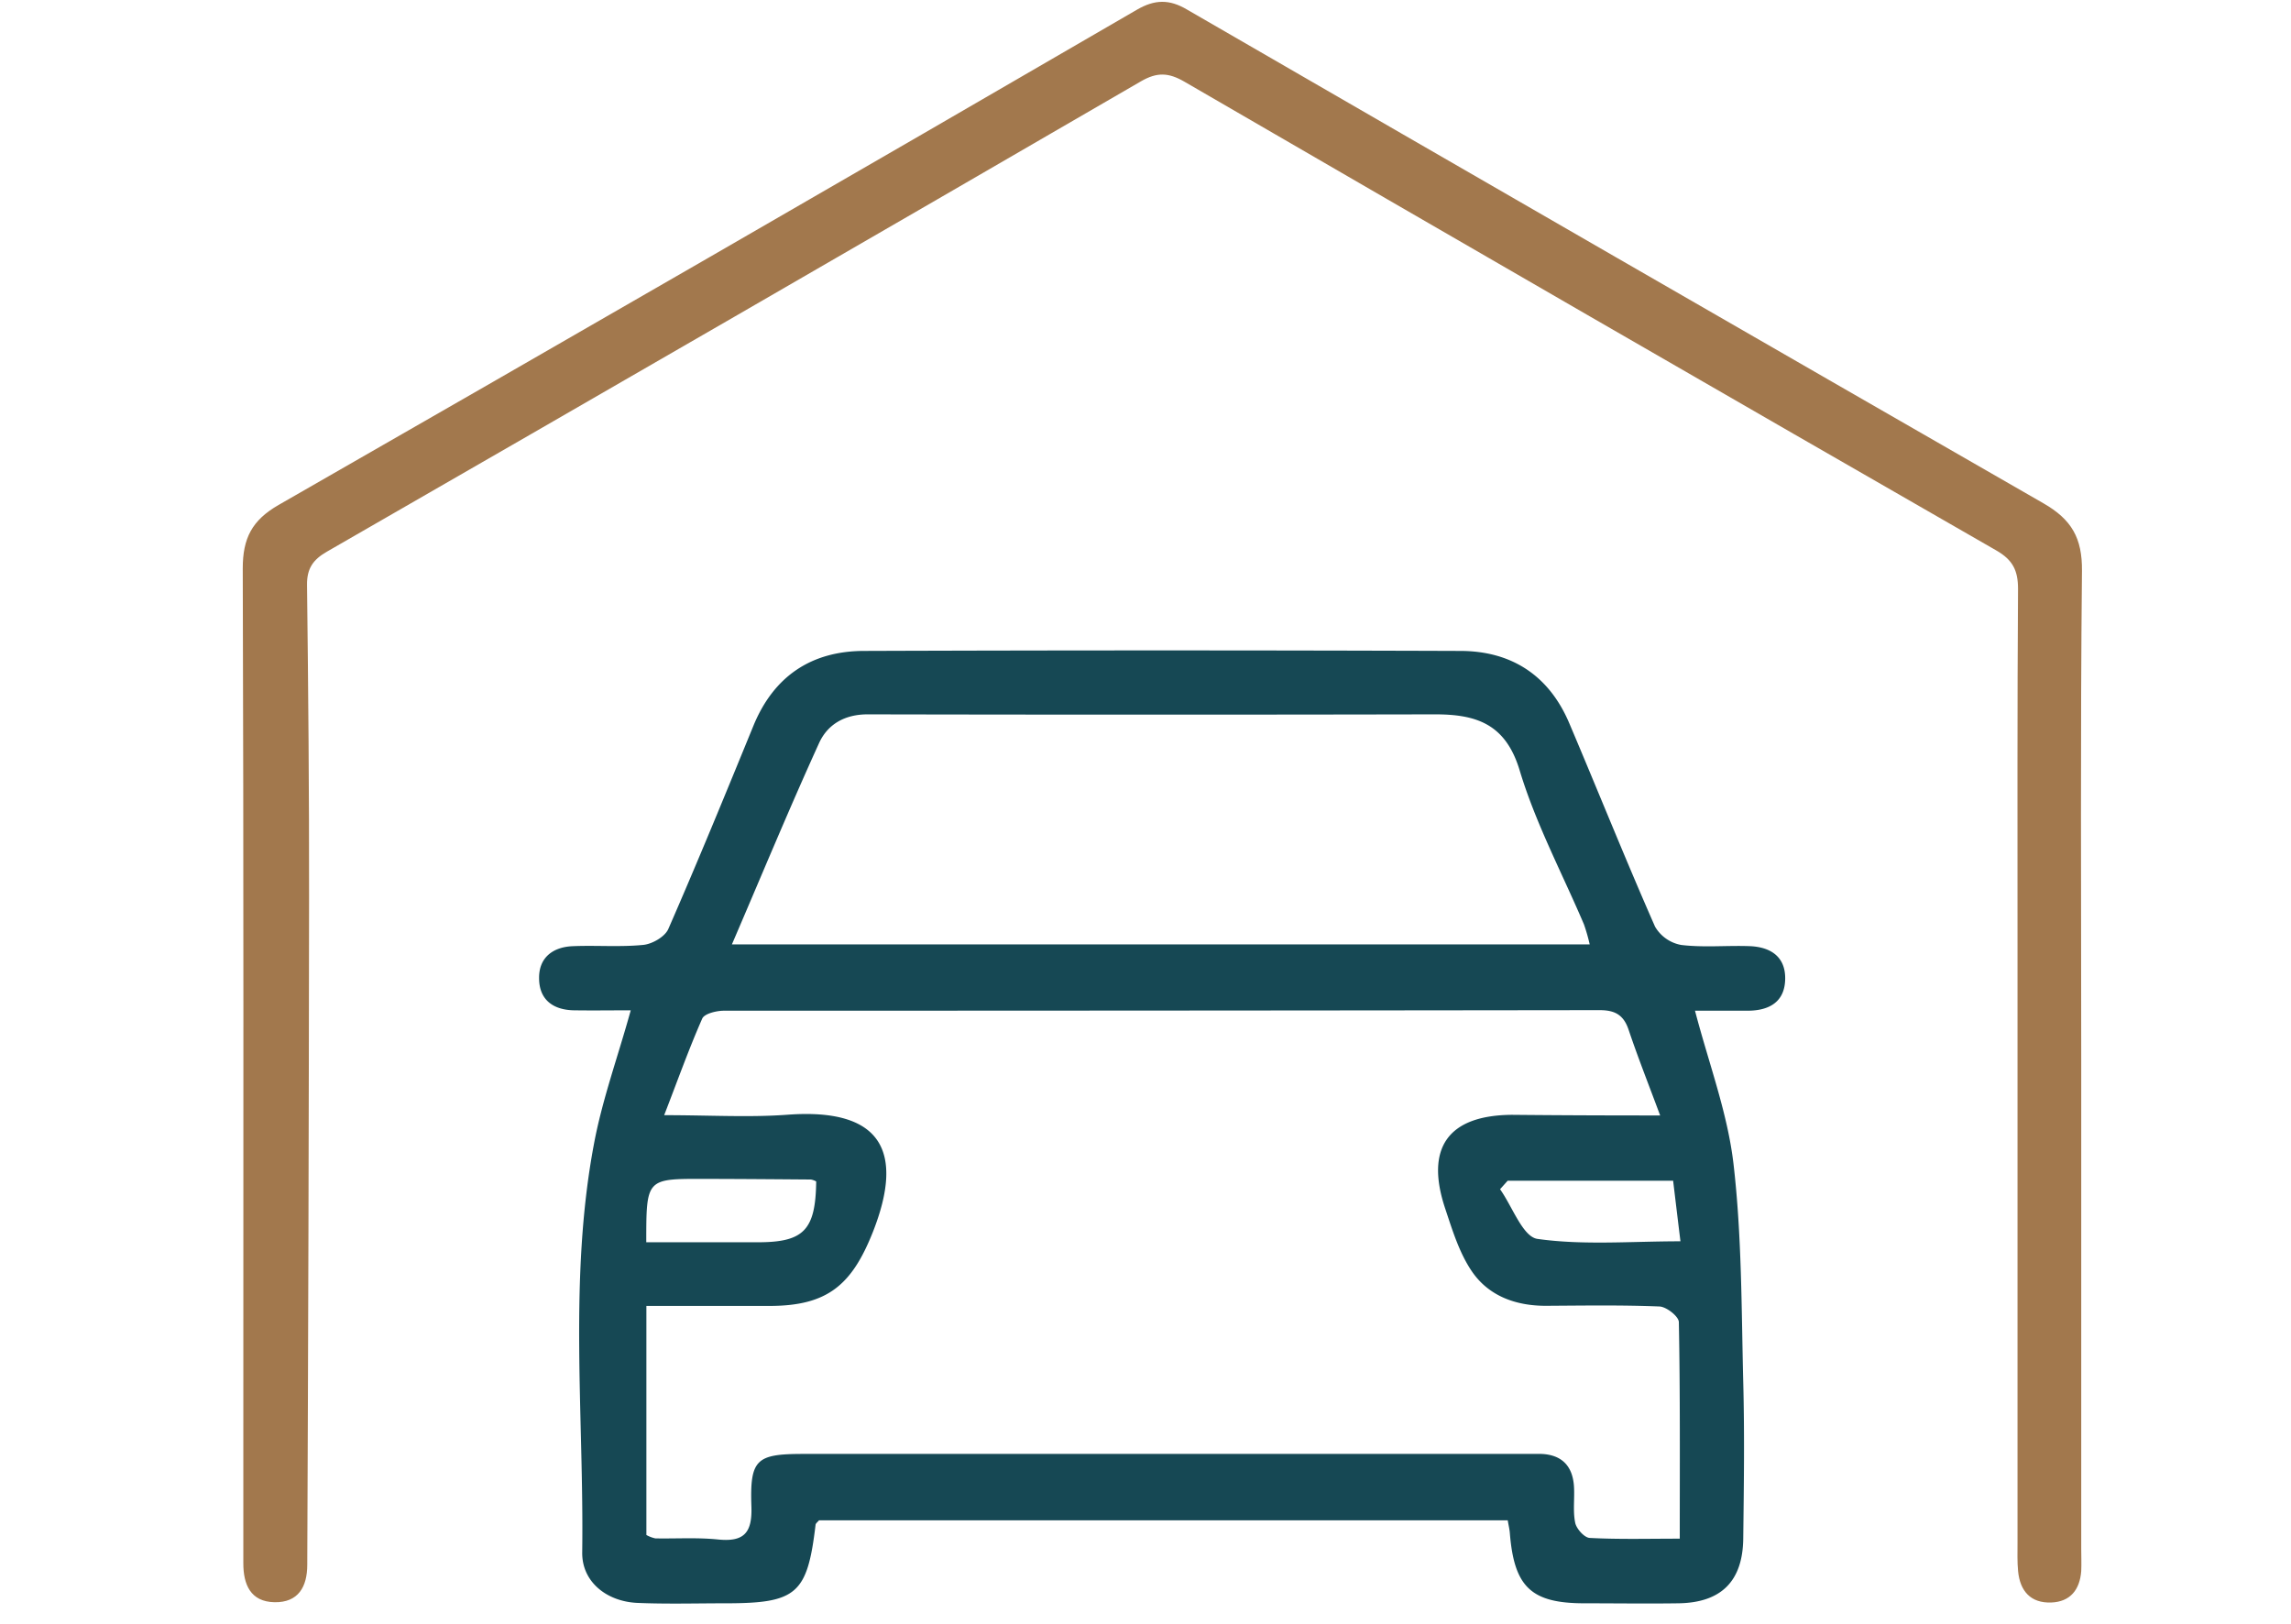
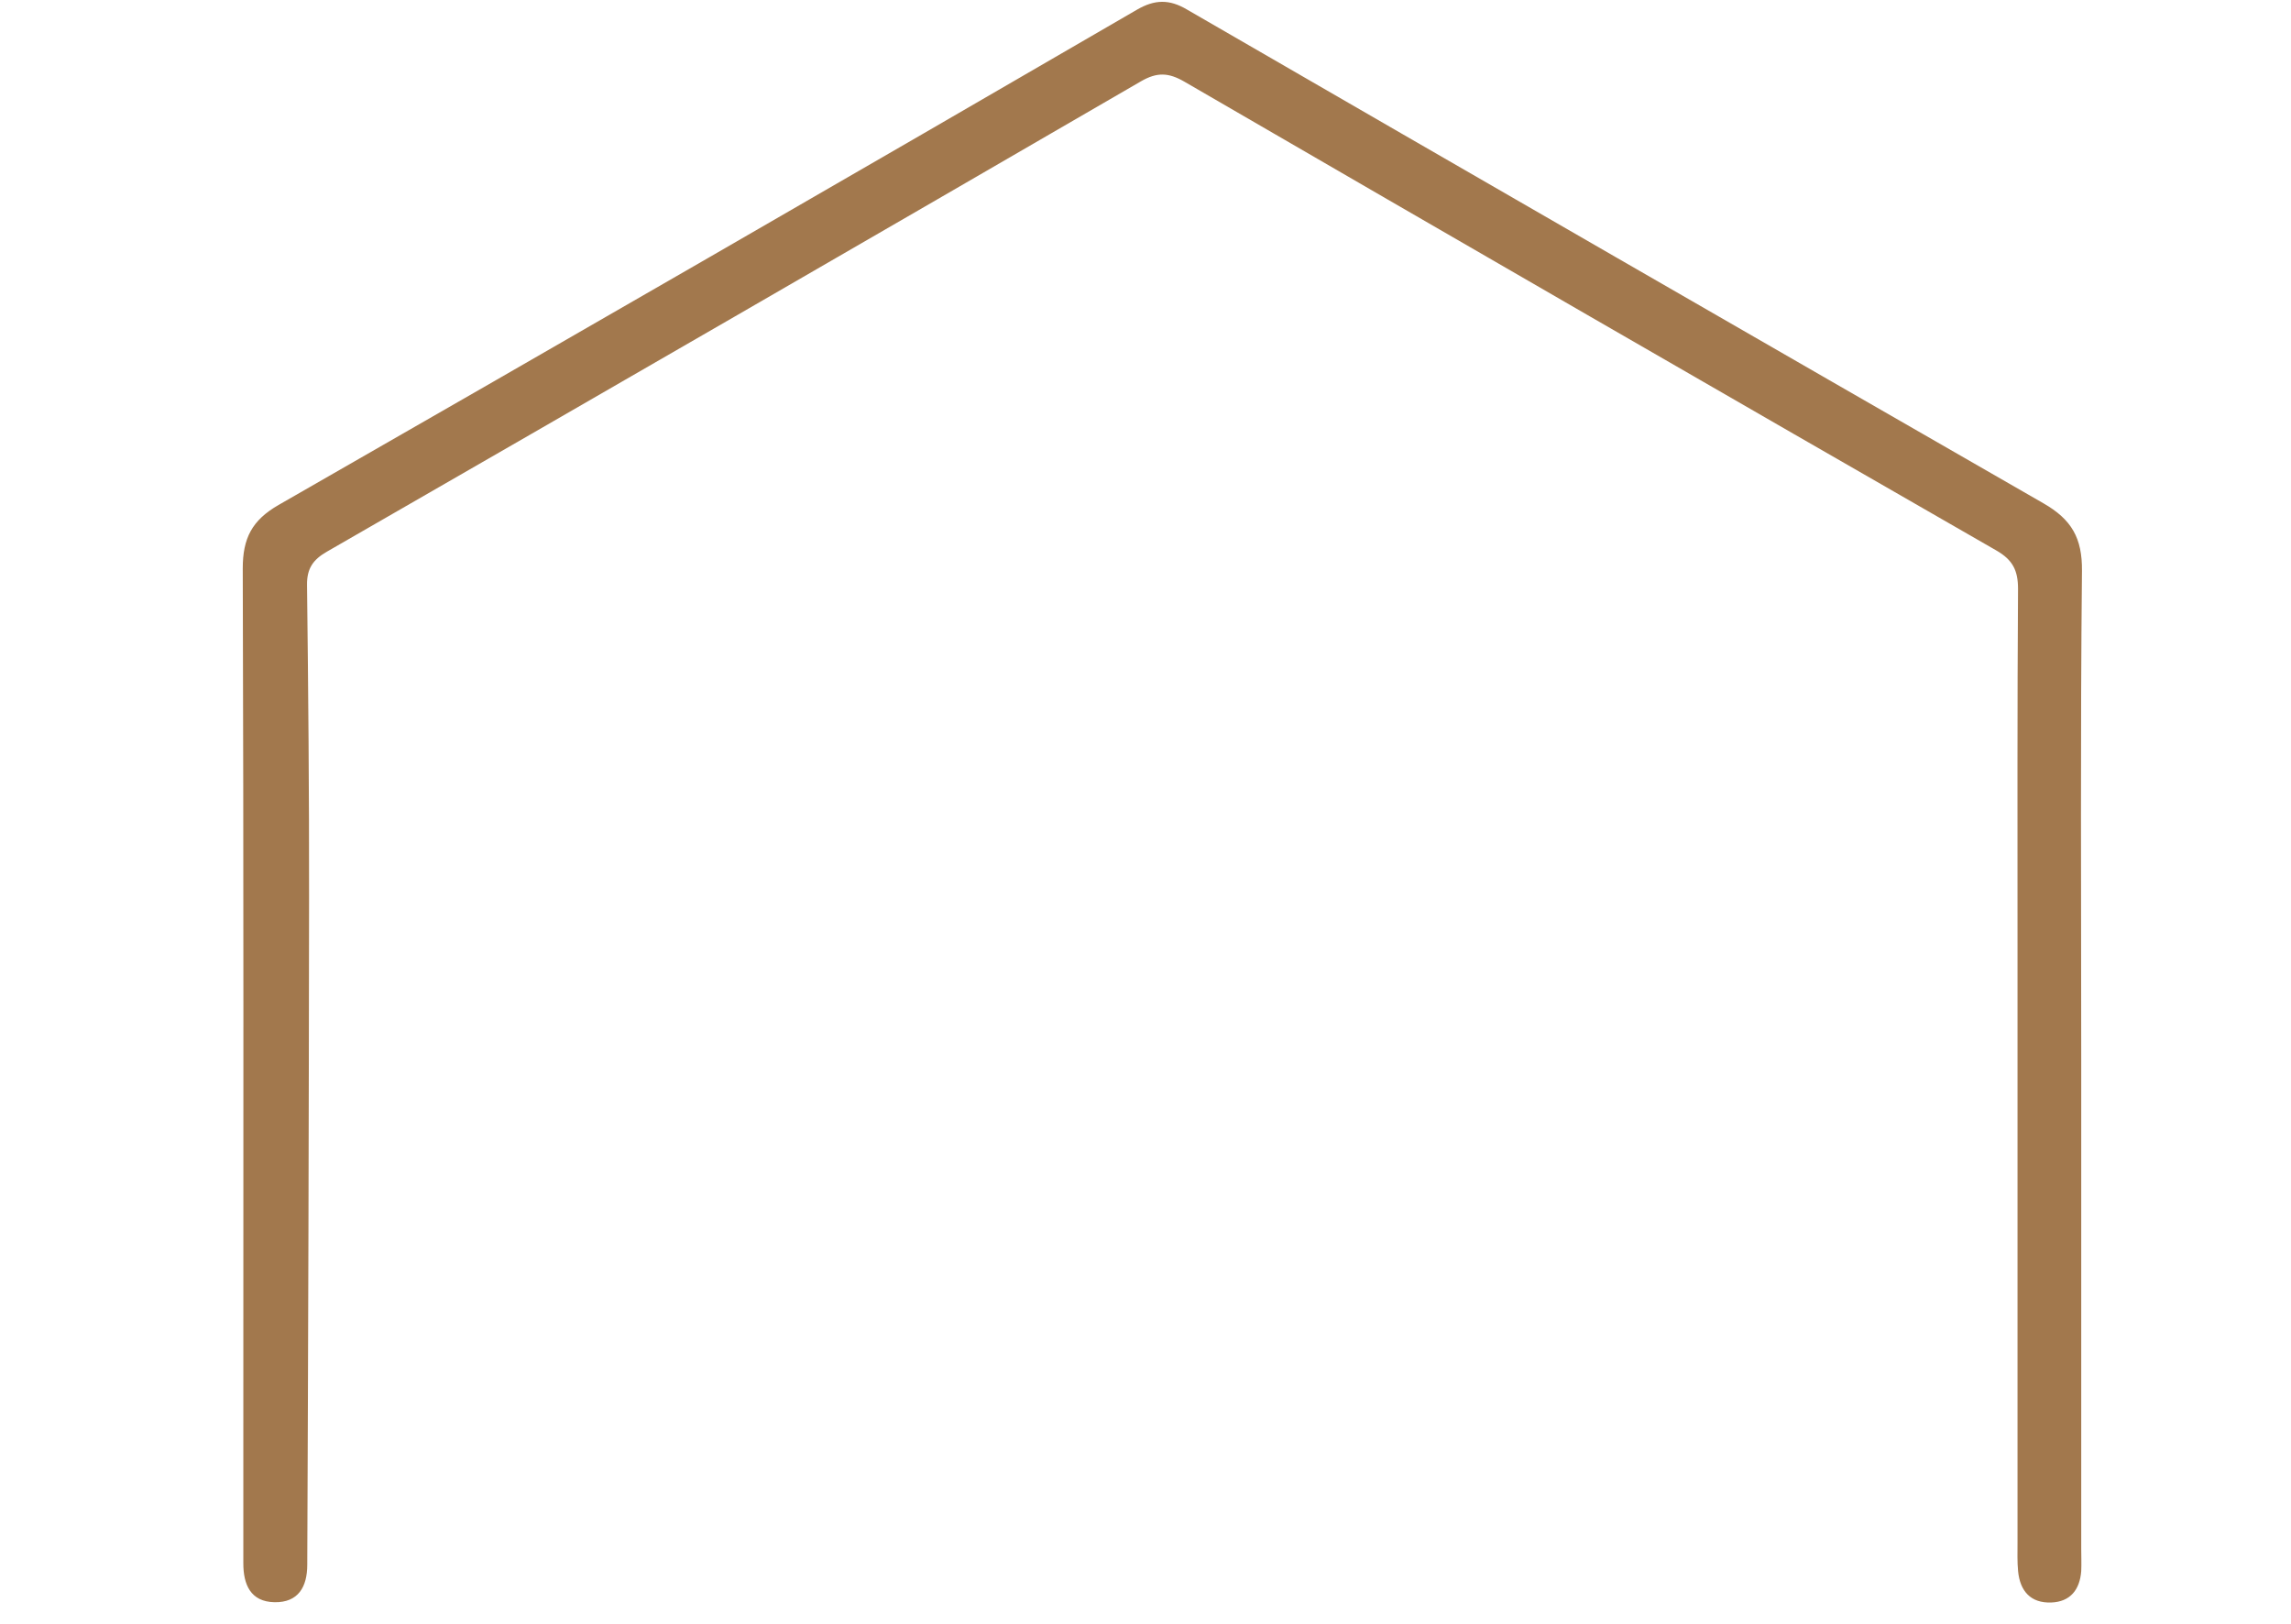
<svg xmlns="http://www.w3.org/2000/svg" xmlns:xlink="http://www.w3.org/1999/xlink" id="Calque_1" data-name="Calque 1" viewBox="0 0 141.09 100">
  <defs>
    <symbol id="Nouveau_symbole_4" data-name="Nouveau symbole 4" viewBox="0 0 323.62 281.75">
-       <path d="M68.27,177.44c-3.4,0-6.69.05-10,0-3.73-.07-6.16-1.92-6.13-5.74,0-3.57,2.46-5.39,5.88-5.54,4.15-.18,8.35.18,12.47-.23,1.58-.16,3.8-1.44,4.39-2.8,5.19-11.86,10.1-23.85,15-35.82,3.58-8.66,10.17-13.07,19.39-13.1q52.47-.18,104.94,0c9,0,15.61,4.29,19.18,12.68,5.07,11.93,9.9,24,15.11,35.83a6.71,6.71,0,0,0,4.59,3.22c3.94.48,8,.07,12,.21,3.57.12,6.3,1.72,6.31,5.62,0,4.17-2.77,5.74-6.64,5.74h-9.23c2.43,9.3,5.74,18,6.78,27,1.47,12.68,1.39,25.56,1.71,38.36.24,9.15.11,18.32,0,27.48-.08,7.55-3.89,11.32-11.43,11.42-5.5.08-11,0-16.5,0-9.39,0-12.38-2.86-13.14-12.36-.05-.65-.21-1.29-.37-2.24H101.4c-.23.29-.58.52-.61.78-1.45,12.2-3.3,13.82-15.86,13.82-5.17,0-10.34.15-15.49-.07-5.45-.24-9.78-3.74-9.71-8.88.32-23.94-2.41-48,2.05-71.78C63.24,193.19,66,185.64,68.27,177.44Zm181.13,18.5c-2.05-5.51-3.93-10.25-5.55-15.07-.89-2.65-2.43-3.47-5.17-3.46q-77,.1-154,.1c-1.32,0-3.44.51-3.83,1.38-2.36,5.35-4.32,10.87-6.7,17,8.09,0,14.94.42,21.72-.08,16.5-1.22,20.61,6.41,15,20.64-3.71,9.34-8,13-18.19,13-7.12,0-14.24,0-21.66,0v40.3a5.59,5.59,0,0,0,1.58.6c3.66.07,7.36-.18,11,.19,4.59.47,6.06-1.15,5.9-5.8-.29-8.32.88-9.24,9.07-9.25H225c1.16,0,2.33,0,3.49,0,3.61.15,5.49,2.13,5.74,5.64.15,2.15-.21,4.39.22,6.47.21,1.06,1.62,2.63,2.56,2.67,5.1.27,10.23.13,15.84.13,0-13.16.08-25.62-.16-38.09,0-1-2.18-2.71-3.41-2.76-6.66-.27-13.33-.16-20-.12-5.35,0-10.1-1.75-13.05-6.12-2.18-3.23-3.39-7.19-4.64-10.95-3.61-10.76.54-16.48,11.79-16.53C231.72,195.91,240,195.94,249.4,195.94ZM86.07,165.84H237a31.87,31.87,0,0,0-1-3.5c-3.83-9-8.51-17.78-11.32-27.11-2.48-8.23-7.68-9.87-14.93-9.86q-49.91.1-99.81,0c-4,0-7,1.73-8.51,5C96.21,141.82,91.4,153.45,86.07,165.84ZM71,218.25H90.64c8.1,0,10.15-2.15,10.26-10.7a2.92,2.92,0,0,0-.93-.34c-6.33-.05-12.66-.1-19-.11C71,207.08,71,207.09,71,218.25Zm151.57-10.83-1.34,1.5c2.17,3.05,4,8.38,6.59,8.74,8.08,1.14,16.42.42,25.15.42-.49-4-.88-7.27-1.29-10.66Z" fill="#164854" />
      <path d="M323.49,186.11v86c0,1.33.06,2.67,0,4-.25,3.26-1.92,5.4-5.28,5.52-3.61.13-5.49-2-5.83-5.51-.16-1.65-.1-3.33-.1-5q0-52.74,0-105.48c0-20.79-.05-41.58.09-62.36,0-3.23-.93-5.08-3.79-6.73Q237,55.44,165.71,14.07c-2.79-1.62-4.82-1.73-7.68-.07Q86.5,55.51,14.8,96.75c-2.47,1.42-3.53,3-3.49,5.87.22,18.31.38,36.62.36,54.93q-.06,58.72-.32,117.45c0,3.86-1.57,6.66-5.77,6.58S.09,278.48.1,274.7q0-10.49,0-21c0-51.32.07-102.65-.1-154,0-5.31,1.61-8.47,6.3-11.17Q81.95,45.18,157.36,1.38c3.08-1.78,5.66-1.88,8.81,0Q241.41,44.9,316.81,88.22c5,2.86,6.87,6.14,6.81,11.91C323.33,128.79,323.49,157.45,323.49,186.11Z" fill="#a2784d" />
-       <path d="M86.07,165.84c5.33-12.39,10.14-24,15.36-35.47,1.48-3.25,4.52-5,8.51-5q49.91.1,99.81,0c7.25,0,12.45,1.63,14.93,9.86,2.81,9.33,7.49,18.09,11.32,27.11a31.87,31.87,0,0,1,1,3.5Z" fill="none" />
-       <path d="M71,218.25c.05-11.16.05-11.17,10-11.15,6.33,0,12.66.06,19,.11a2.92,2.92,0,0,1,.93.34c-.11,8.55-2.16,10.69-10.26,10.7Z" fill="none" />
-       <path d="M222.56,207.42h29.11c.41,3.39.8,6.63,1.29,10.66-8.73,0-17.07.72-25.15-.42-2.56-.36-4.42-5.69-6.59-8.74Z" fill="none" />
    </symbol>
  </defs>
  <title>carport_icone</title>
  <g id="terrasse_2">
    <use id="Nouveau_symbole_4-3" data-name="Nouveau symbole 4" width="323.62" height="281.75" transform="translate(14.95 0.11) scale(0.35)" xlink:href="#Nouveau_symbole_4" />
  </g>
</svg>